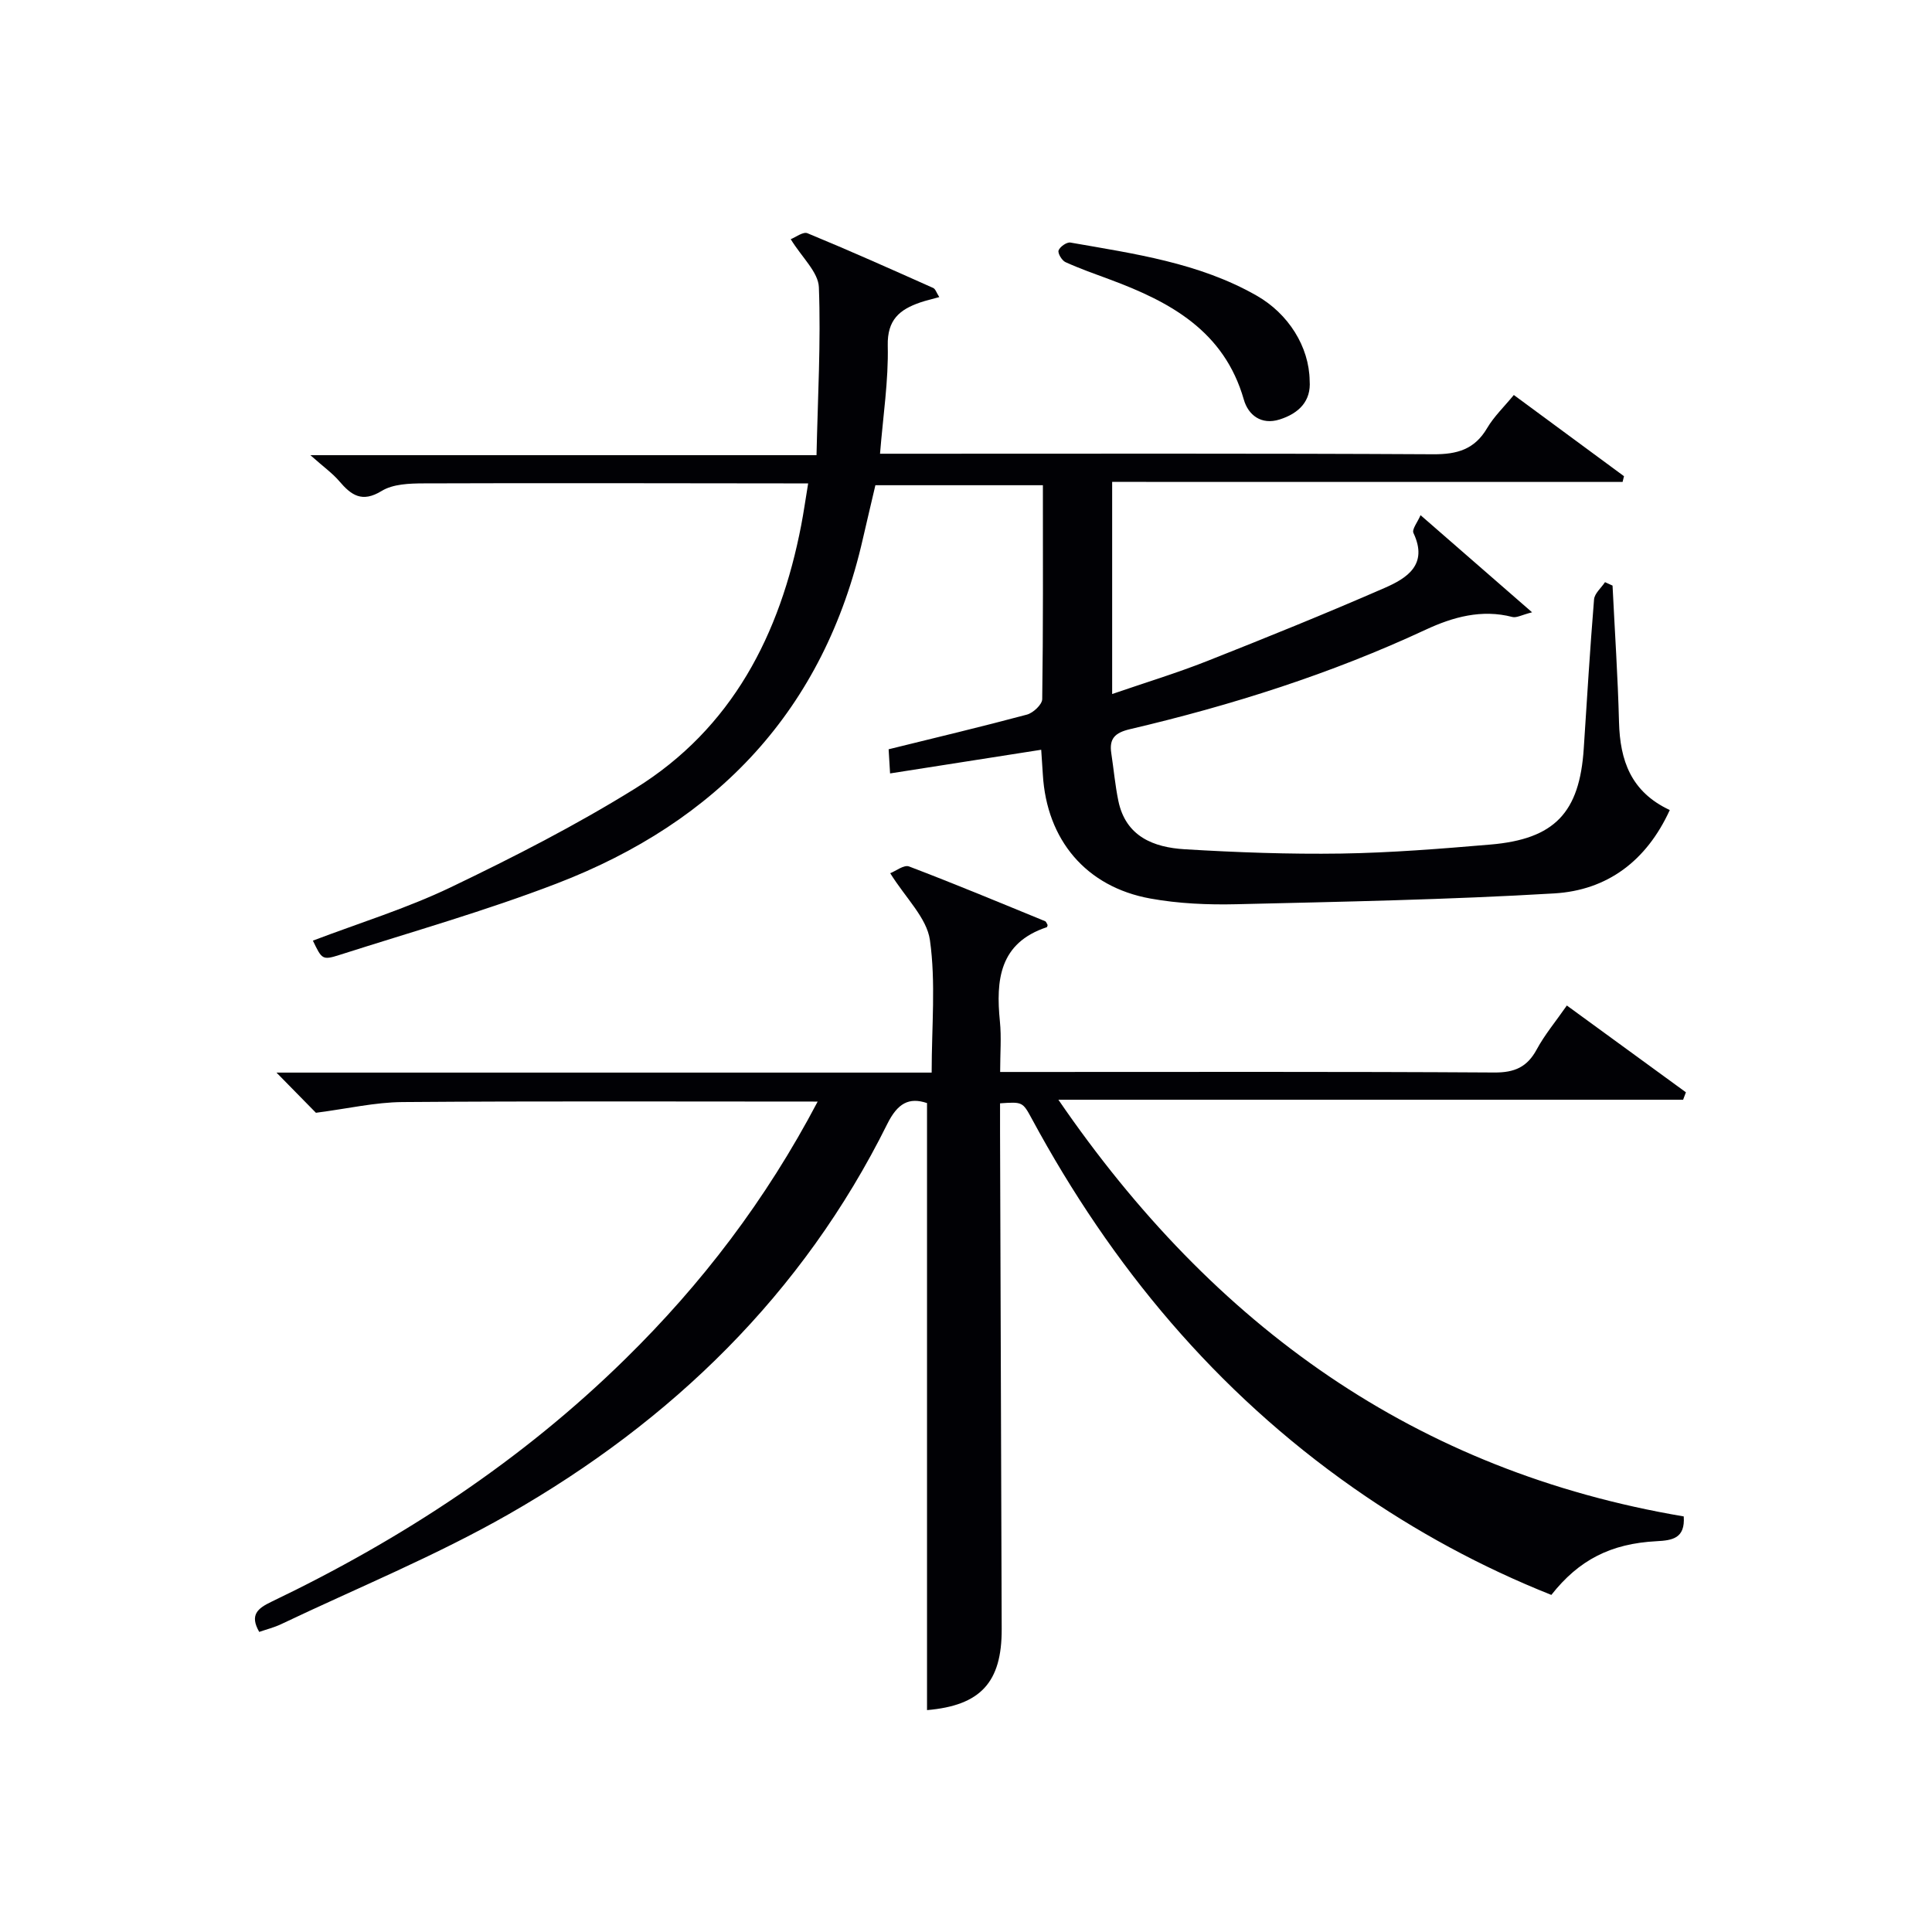
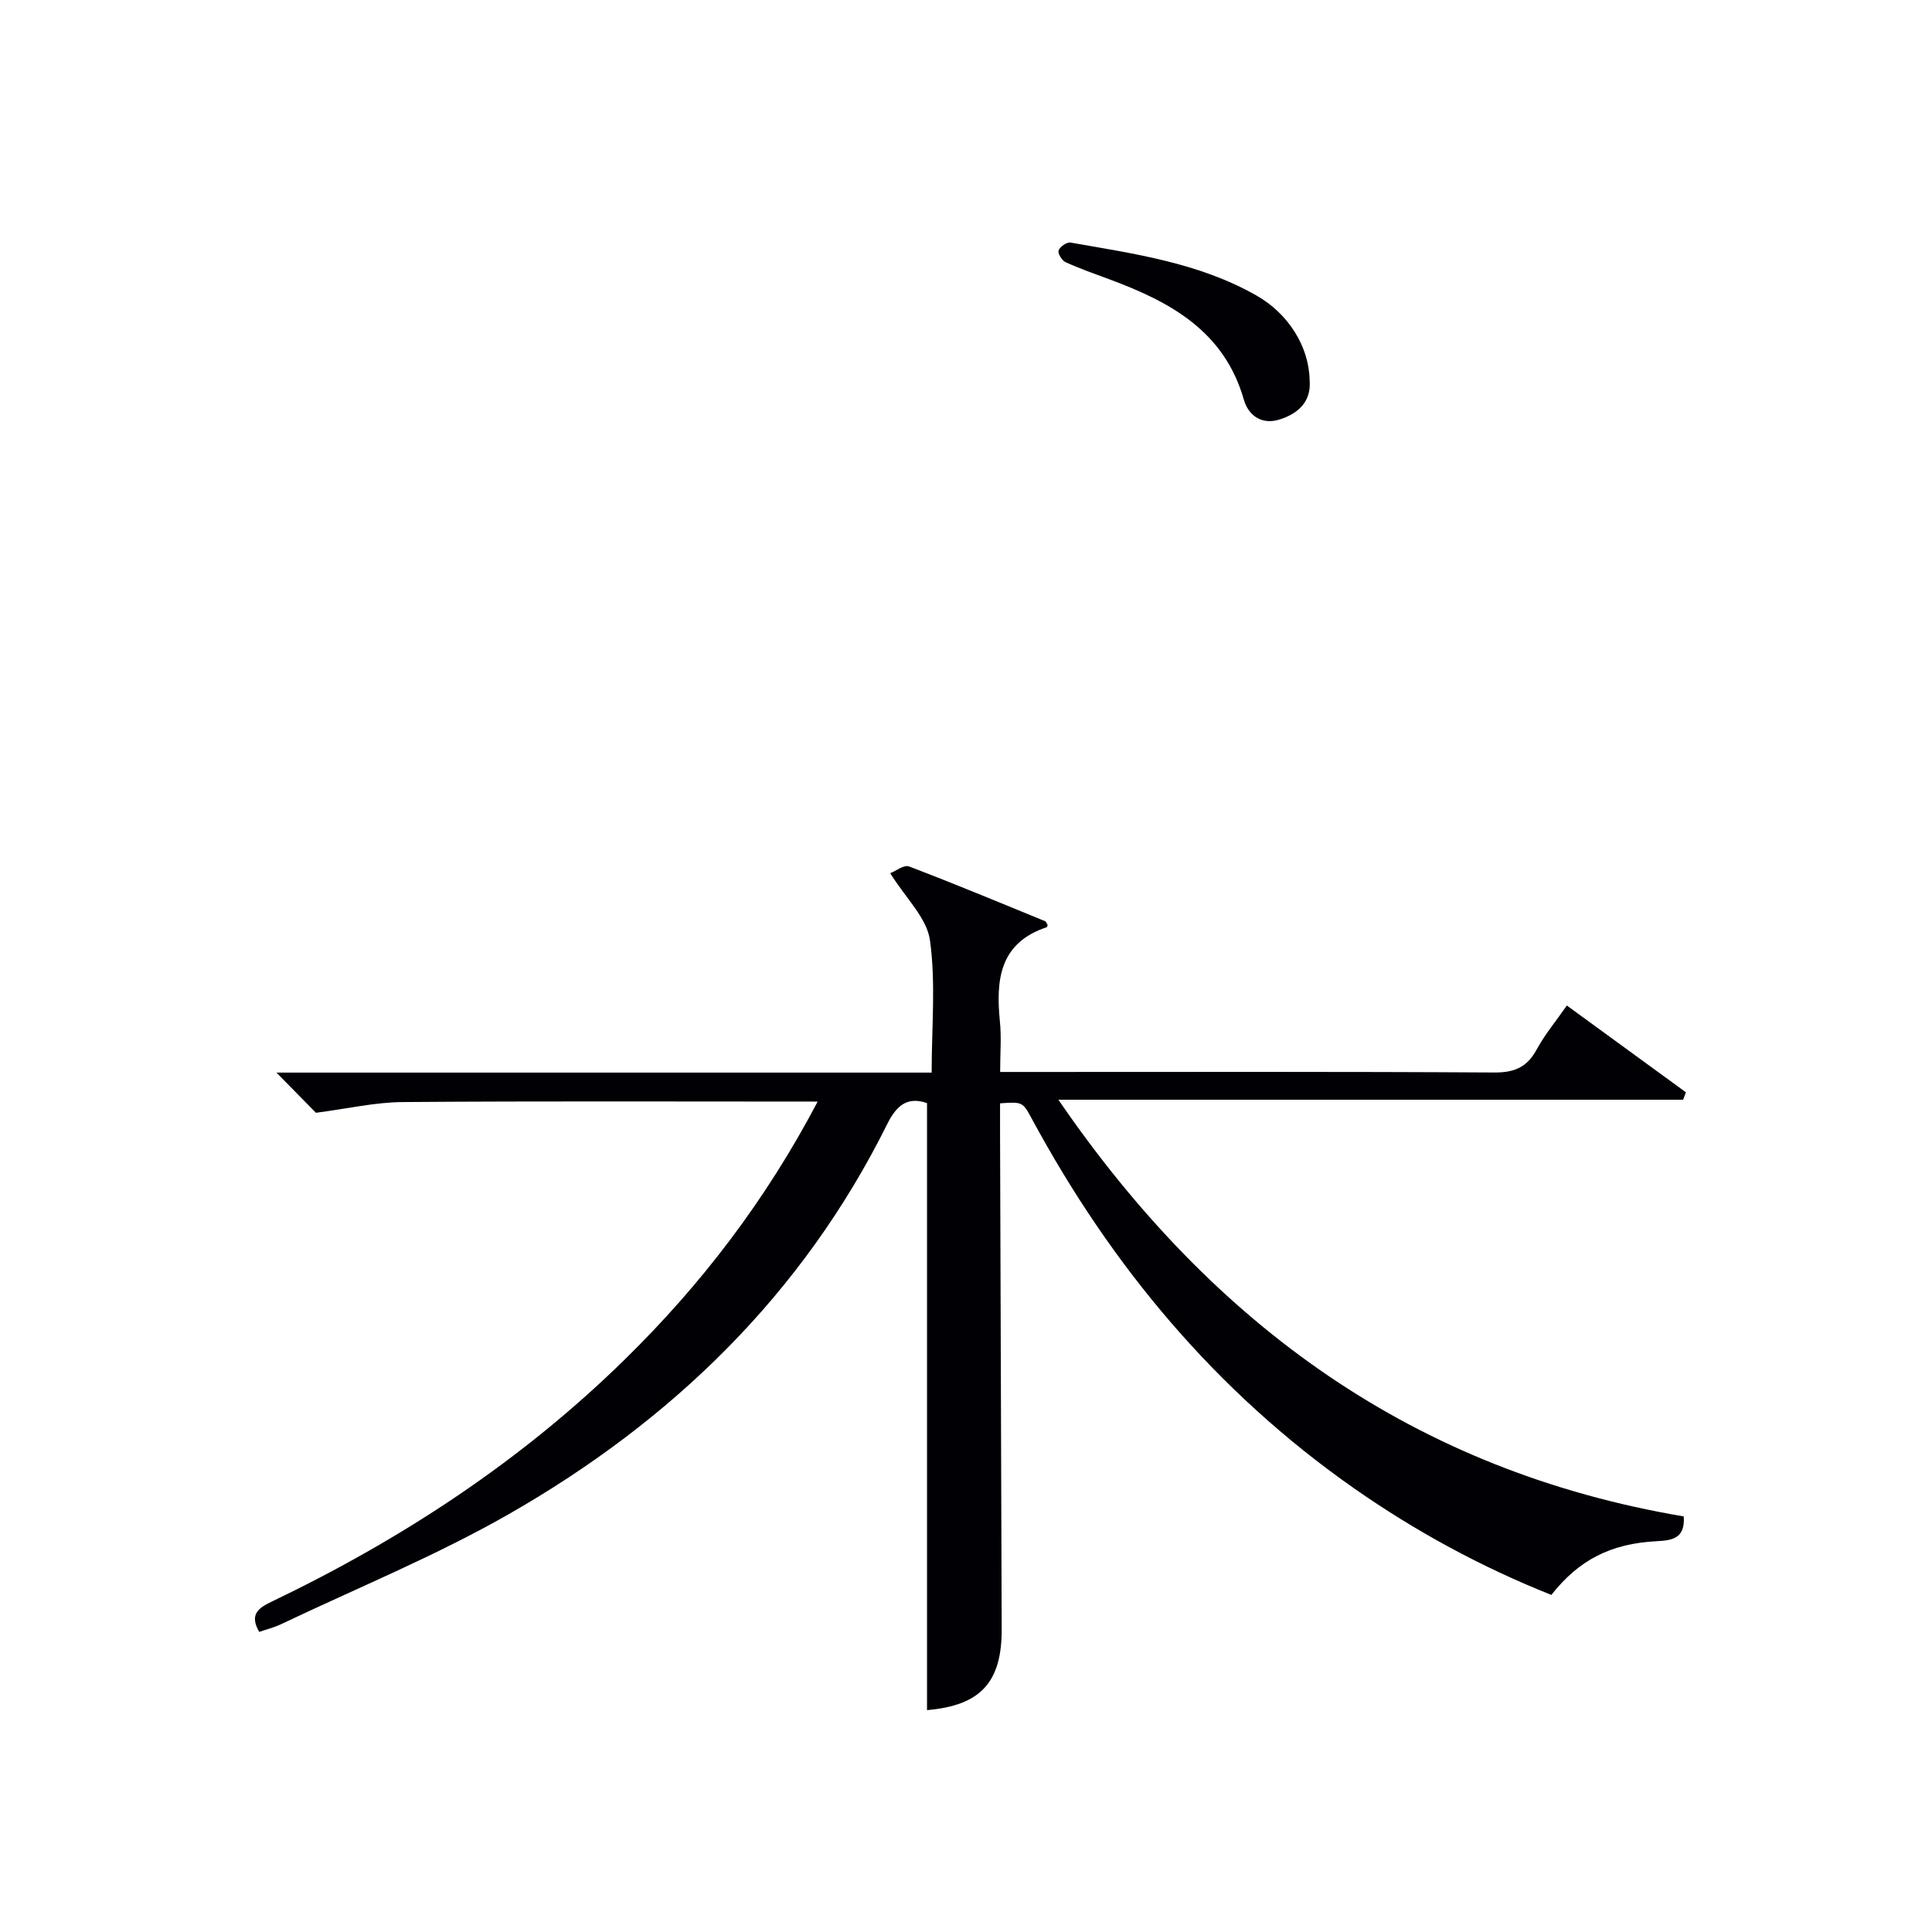
<svg xmlns="http://www.w3.org/2000/svg" enable-background="new 0 0 400 400" viewBox="0 0 400 400">
  <g fill="#010105">
    <path d="m169.29 228.07c-29.31 0-57.63-.12-85.95.1-5.66.04-11.31 1.36-17.93 2.22-1.77-1.8-4.64-4.73-8.17-8.32h135.65c0-9.59.88-18.66-.36-27.44-.65-4.6-5.01-8.68-8.22-13.84 1.14-.44 2.85-1.8 3.9-1.4 9.46 3.6 18.79 7.49 28.16 11.33.25.1.36.53.53.8-.06.16-.08.42-.18.45-9.8 3.25-10.56 10.91-9.7 19.52.33 3.26.05 6.58.05 10.45h5.82c32.17 0 64.33-.09 96.49.11 4.2.03 6.81-1.12 8.79-4.79 1.65-3.05 3.92-5.76 6.23-9.08 8.32 6.07 16.49 12.02 24.65 17.97-.19.51-.39 1.03-.58 1.54-42.64 0-85.28 0-129.34 0 32.23 47.04 74.05 76.9 129.47 86.27.32 4.55-2.35 4.96-5.62 5.13-9.49.49-16.09 3.88-21.79 11.12-14.43-5.74-28.09-13.14-40.91-22.11-28.53-19.98-50.17-45.95-66.64-76.45-1.92-3.55-1.95-3.53-6.59-3.22 0 1.93-.01 3.9 0 5.87.11 34.33.23 68.65.34 102.98.04 11.07-4.41 15.83-15.46 16.78 0-41.79 0-83.6 0-125.68-3.74-1.26-6.1.03-8.24 4.35-17.51 35.25-44.64 61.51-78.44 80.81-15.08 8.61-31.3 15.23-47.03 22.72-1.47.7-3.07 1.09-4.55 1.61-2.03-3.53-.31-4.88 2.5-6.23 27.05-12.96 51.86-29.22 73.32-50.31 15.77-15.48 29.05-32.83 39.8-53.26z" />
-     <path d="m230.26 99.77v43.92c6.83-2.35 13.31-4.32 19.6-6.8 12.34-4.88 24.65-9.86 36.82-15.17 4.61-2.01 9.06-4.81 5.96-11.37-.36-.75.86-2.25 1.47-3.69 7.79 6.79 15.02 13.08 23.09 20.11-2.13.54-3.22 1.19-4.08.97-6.37-1.66-12.33.02-17.92 2.62-19.66 9.16-40.2 15.67-61.26 20.61-3.1.73-4.32 1.94-3.86 4.98.5 3.28.79 6.6 1.46 9.85 1.53 7.4 7.3 9.64 13.73 10.03 10.79.65 21.61 1.05 32.41.89 10.29-.16 20.59-.99 30.85-1.86 13.34-1.12 18.51-6.61 19.37-19.9.67-10.29 1.29-20.57 2.13-30.85.1-1.25 1.49-2.39 2.27-3.58.52.24 1.04.48 1.56.71.46 9.43 1.1 18.86 1.34 28.3.21 7.87 2.44 14.4 10.51 18.17-4.83 10.57-12.98 16.61-23.91 17.26-21.9 1.3-43.85 1.72-65.78 2.24-5.95.14-12.02-.12-17.86-1.18-13.32-2.41-21.46-12.16-22.25-25.66-.1-1.63-.22-3.27-.34-5.14-10.47 1.64-20.6 3.22-31.29 4.9-.11-1.74-.2-3.27-.3-5 9.75-2.41 19.23-4.66 28.64-7.18 1.29-.35 3.14-2.08 3.16-3.19.21-14.64.14-29.28.14-44.3-11.54 0-22.79 0-34.68 0-.81 3.48-1.72 7.28-2.59 11.08-8.05 35.42-30.11 58.6-63.4 71.39-14.7 5.65-29.91 9.97-44.93 14.77-3.6 1.15-3.68.91-5.54-2.95 9.56-3.64 19.39-6.66 28.57-11.06 13.01-6.24 25.93-12.85 38.17-20.45 20.07-12.46 29.99-31.85 34.36-54.49.5-2.59.87-5.21 1.44-8.67-2.01 0-3.56 0-5.12 0-24.83-.02-49.65-.09-74.48 0-2.93.01-6.34.12-8.69 1.56-4.08 2.5-6.3.9-8.8-2.03-1.39-1.63-3.19-2.9-5.97-5.37h104.79c.26-11.96.92-23.38.49-34.76-.12-3.15-3.51-6.17-5.83-9.96.98-.37 2.56-1.61 3.47-1.23 8.75 3.61 17.39 7.47 26.03 11.33.47.21.69 1.01 1.26 1.89-1.57.44-2.8.71-3.98 1.12-4.22 1.46-6.81 3.56-6.69 8.92.17 7.24-.97 14.52-1.6 22.39h6.06c36.16 0 72.31-.09 108.47.11 4.95.03 8.56-.99 11.16-5.41 1.41-2.4 3.51-4.4 5.53-6.86 7.7 5.67 15.25 11.24 22.81 16.81-.1.4-.19.8-.29 1.19-35.08-.01-70.19-.01-105.68-.01z" />
    <path d="m271.15 78.83c.32 4.16-2.17 6.74-6.22 8.02-3.8 1.2-6.5-.92-7.41-4.12-4.06-14.17-15.18-20.2-27.67-24.84-3.11-1.15-6.24-2.25-9.26-3.62-.74-.34-1.64-1.85-1.42-2.43.29-.77 1.71-1.76 2.46-1.62 13.21 2.32 26.57 4.17 38.5 10.96 6.63 3.76 10.93 10.62 11.02 17.65z" />
  </g>
</svg>